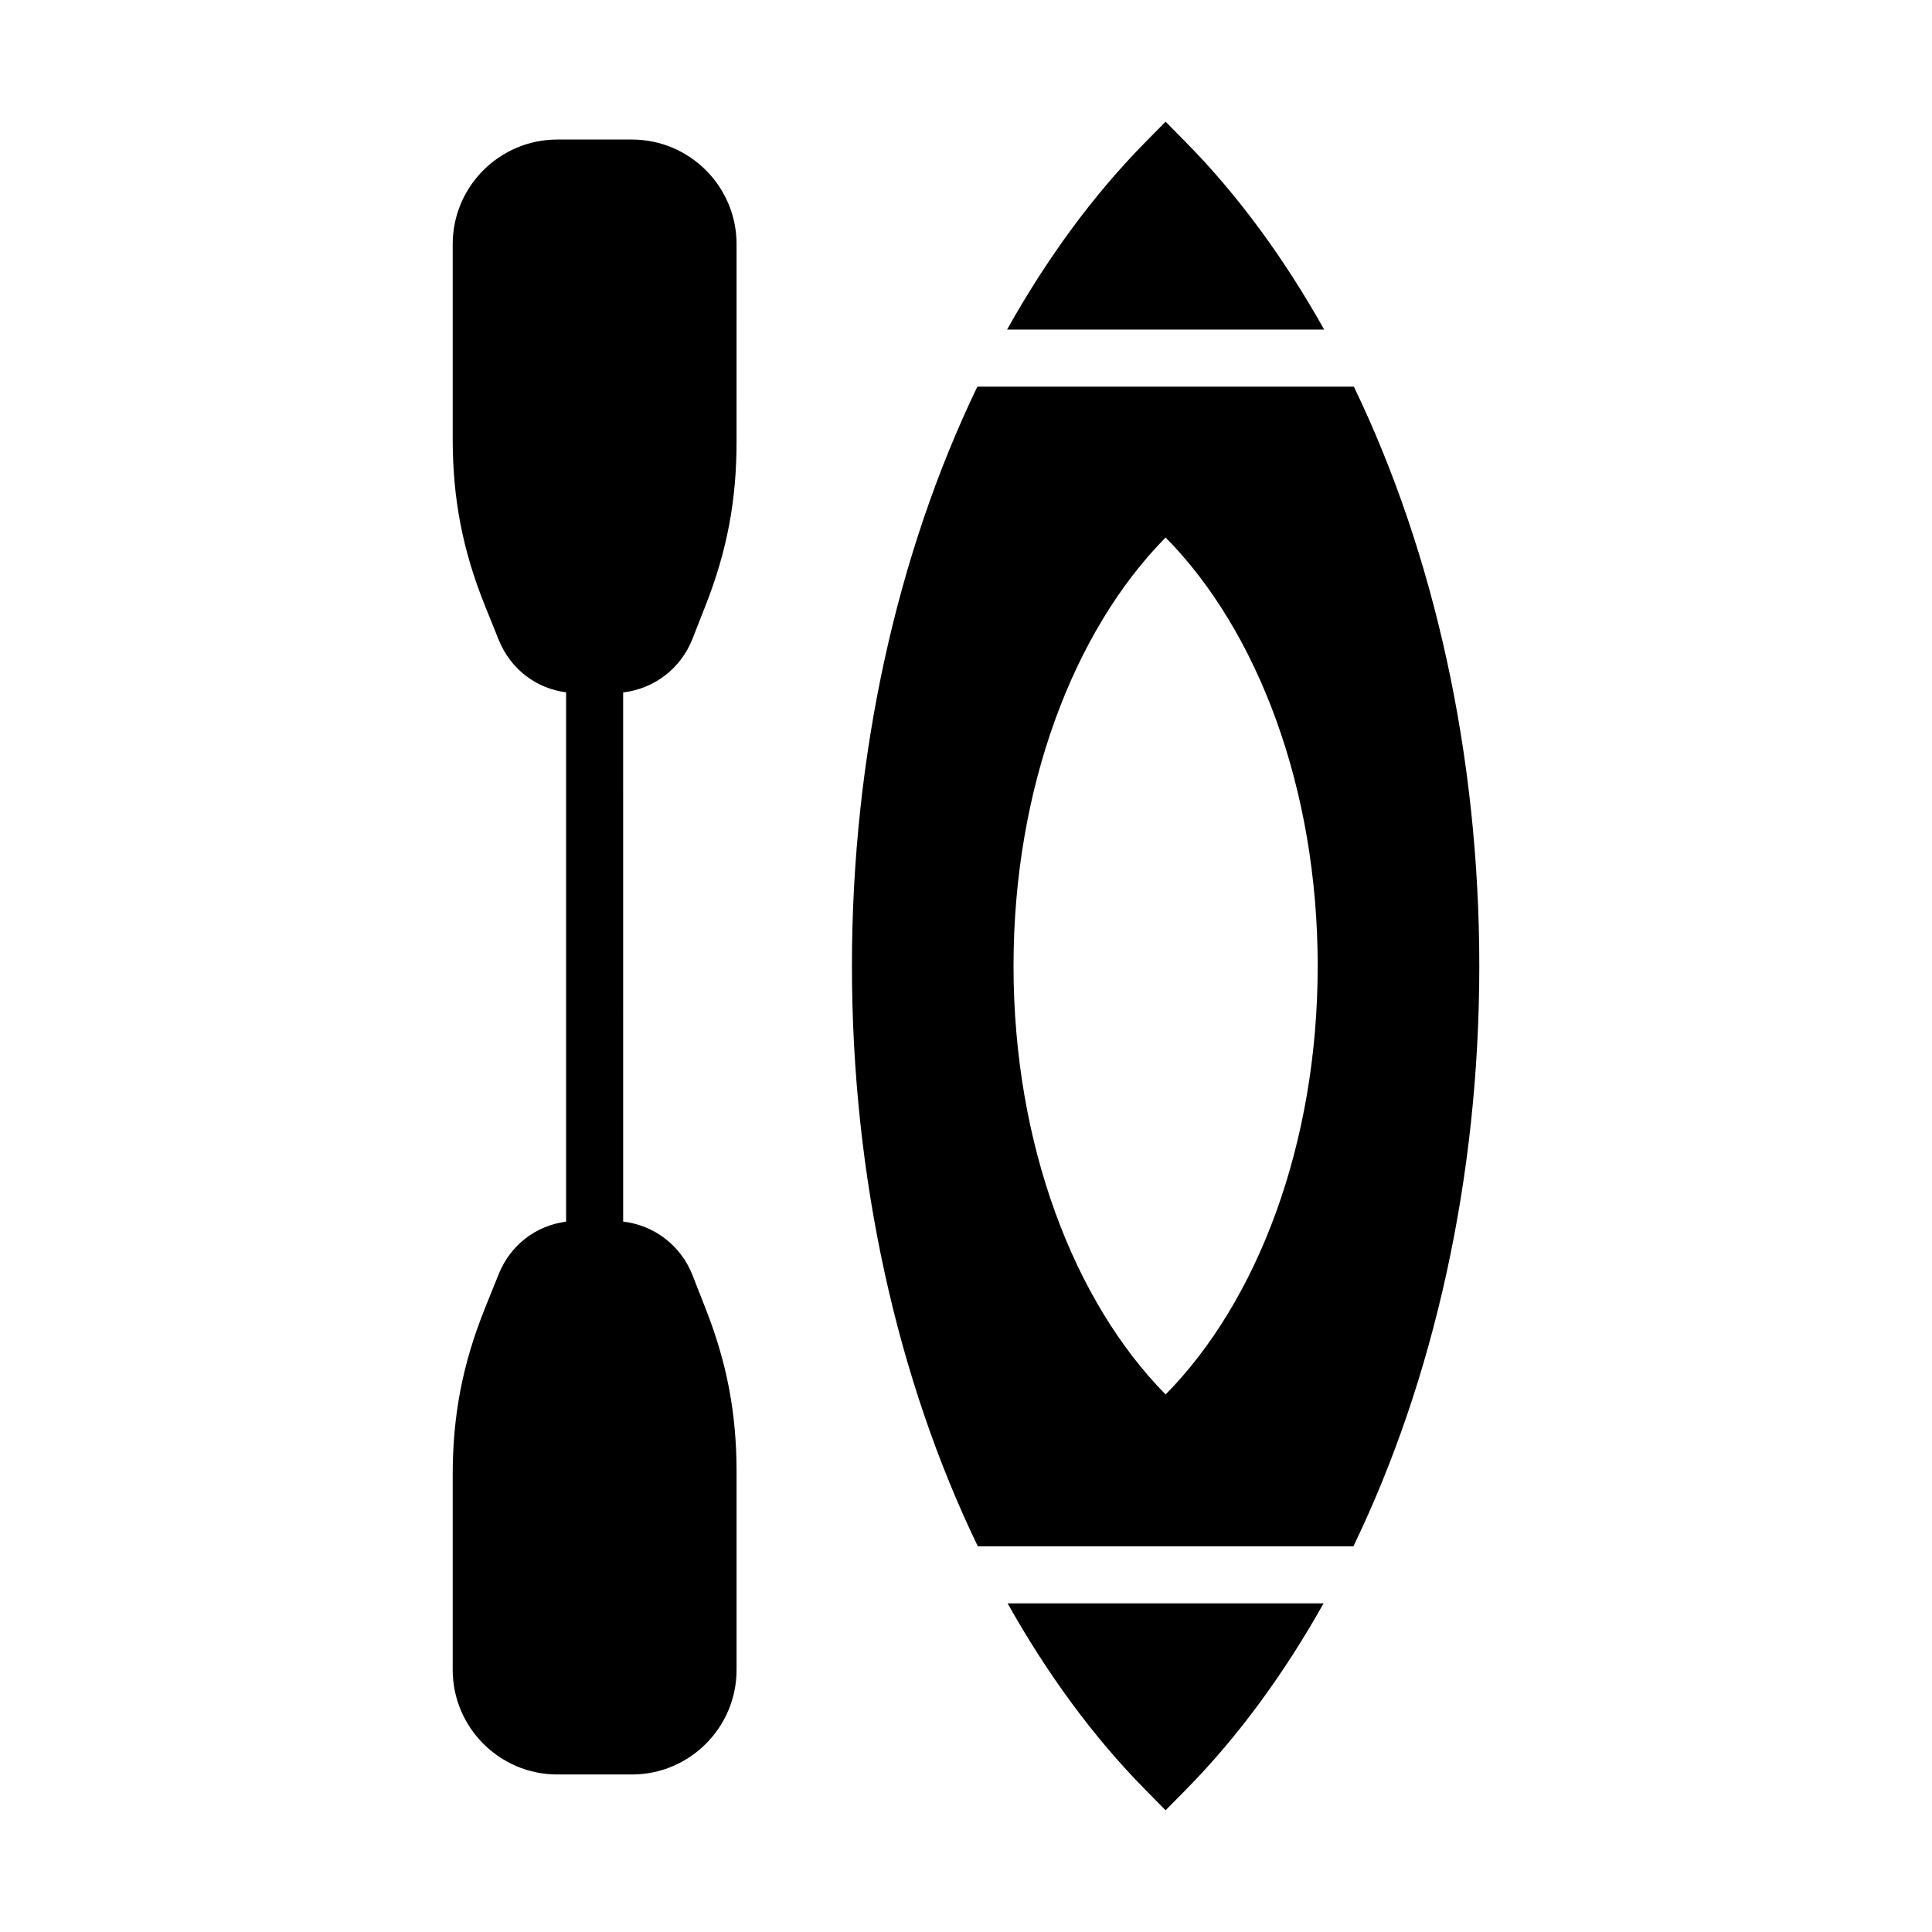
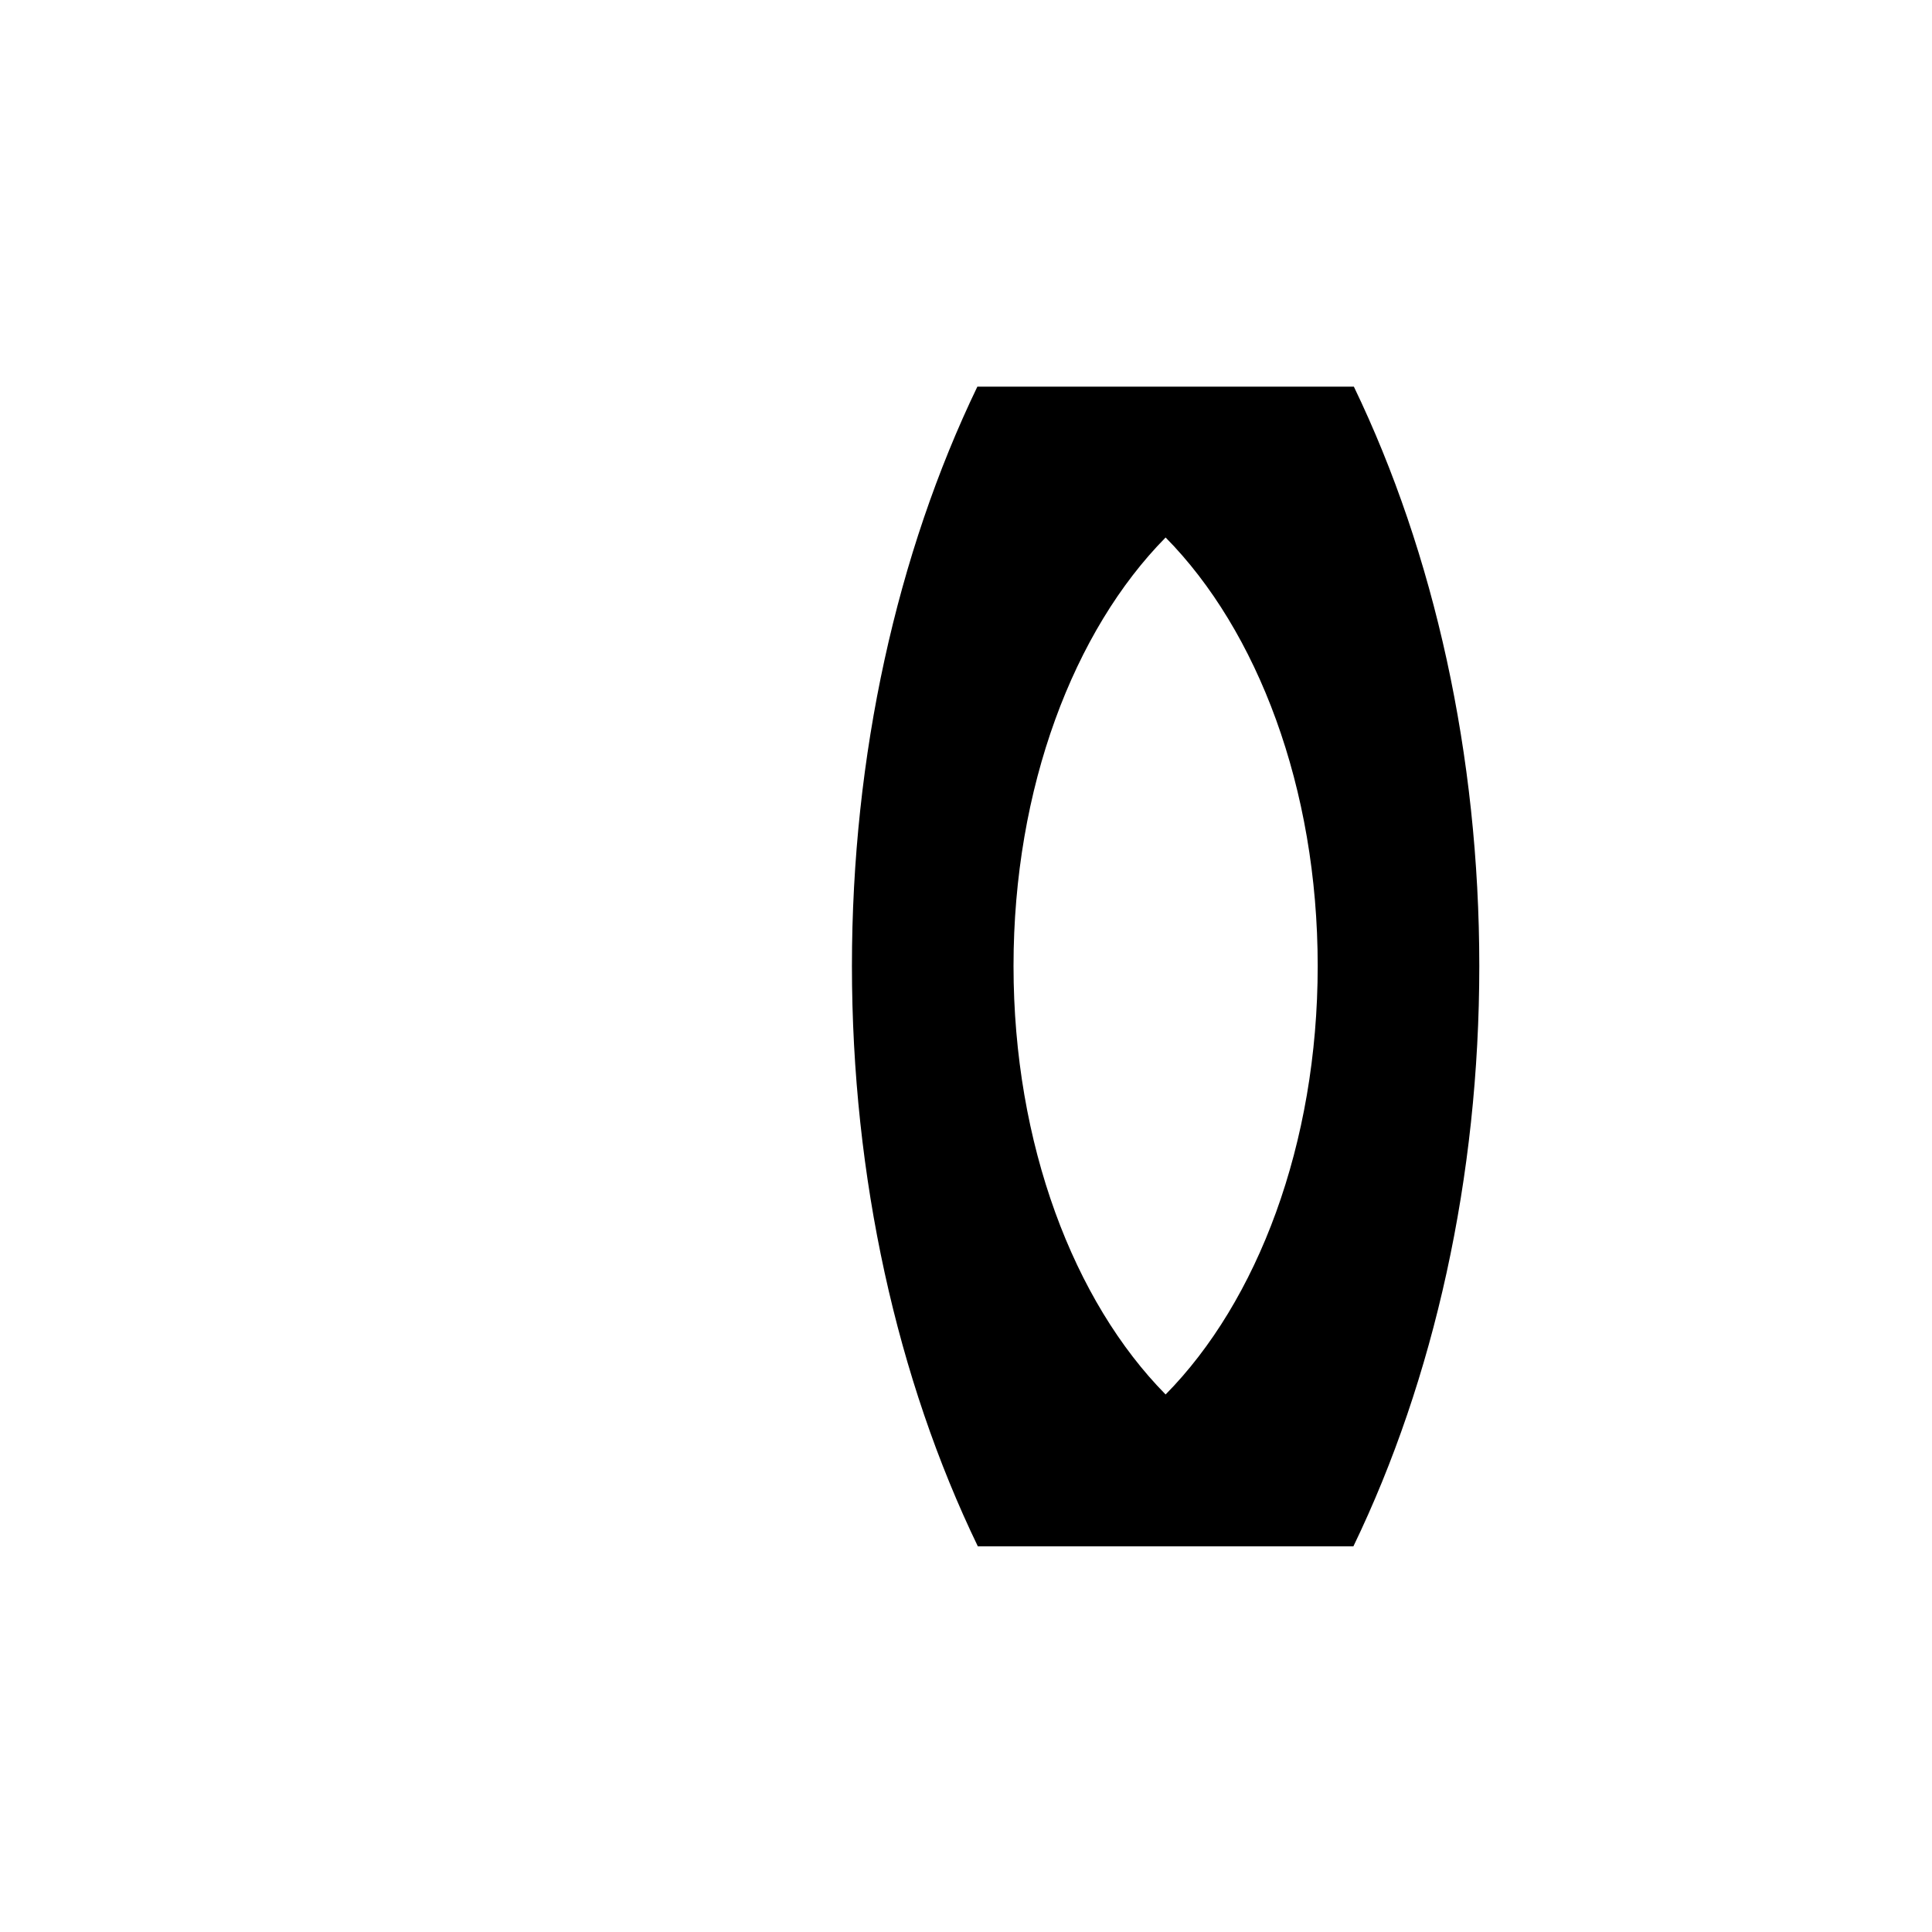
<svg xmlns="http://www.w3.org/2000/svg" fill="#000000" width="800px" height="800px" version="1.1" viewBox="144 144 512 512">
  <g>
-     <path d="m458.27 181.7-5.375-5.453-5.375 5.453c-13.91 14.102-26.148 30.902-36.637 49.645h84.035c-10.496-18.742-22.738-35.543-36.648-49.645z" />
-     <path d="m447.52 618.29 5.375 5.453 5.375-5.453c13.844-14.031 26.035-30.742 36.492-49.387h-83.738c10.457 18.648 22.652 35.355 36.496 49.387z" />
    <path d="m502.79 246.47h-99.781c-21.301 44.223-33.238 97.684-33.238 153.53 0 55.965 11.984 109.52 33.363 153.79h99.531c21.379-44.277 33.363-97.836 33.363-153.79 0-55.848-11.934-109.31-33.238-153.53zm-49.891 267.08c-24.32-24.652-40.305-66.312-40.305-113.56 0-47.246 15.984-88.906 40.305-113.55 24.32 24.645 40.305 66.305 40.305 113.55s-15.984 88.91-40.305 113.56z" />
-     <path d="m311.47 180.98h-19.773c-15.285 0-27.727 12.434-27.727 27.719v51.641c0 15.855 2.637 29.492 8.555 44.199l3.606 8.949c3.129 7.777 9.824 12.922 17.891 13.996v140.26c-8.07 1.074-14.762 6.207-17.891 13.98l-3.606 8.961c-5.918 14.711-8.555 28.352-8.555 44.199v51.641c0 15.289 12.438 27.73 27.727 27.73h19.773c15.285 0 27.727-12.438 27.727-27.73v-52.426c0-15.508-2.527-28.863-8.195-43.289l-3.492-8.906c-3.098-7.875-10.141-13.195-18.367-14.176l-0.004-140.22c8.227-0.988 15.266-6.312 18.367-14.188l3.492-8.898c5.668-14.434 8.195-27.789 8.195-43.297l0.004-52.426c0-15.285-12.441-27.719-27.727-27.719z" />
  </g>
</svg>